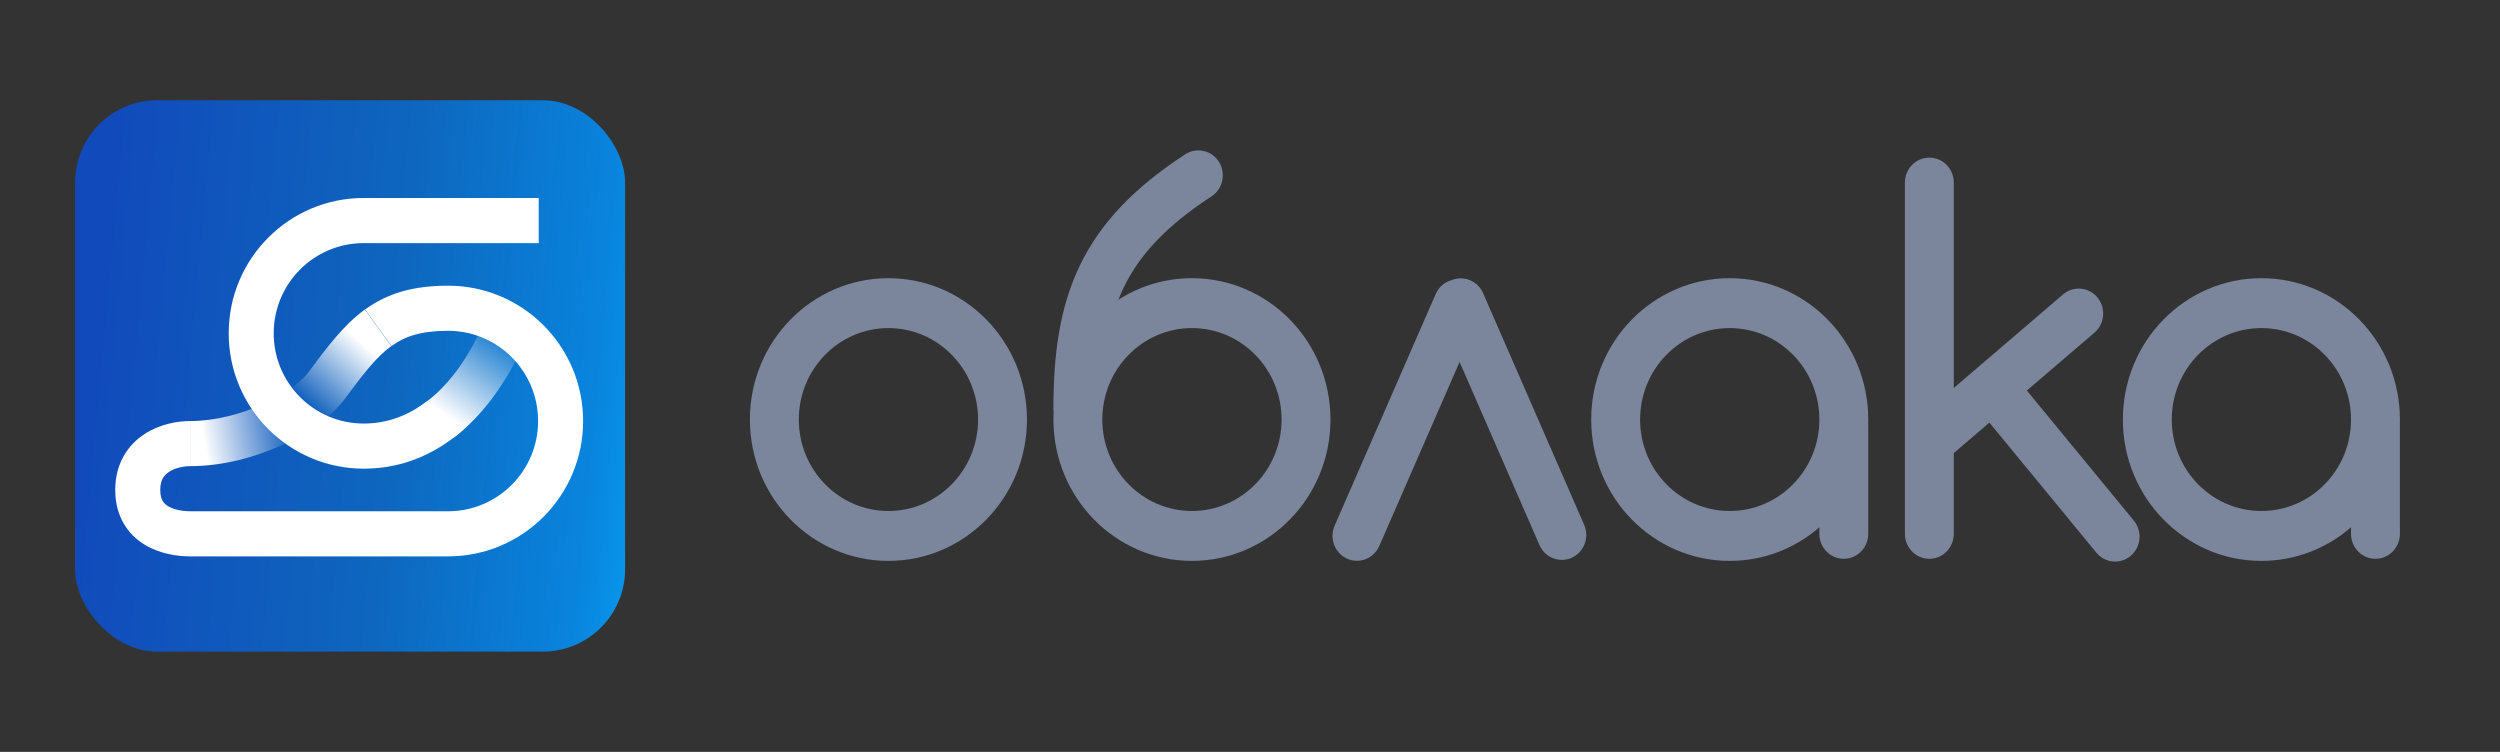
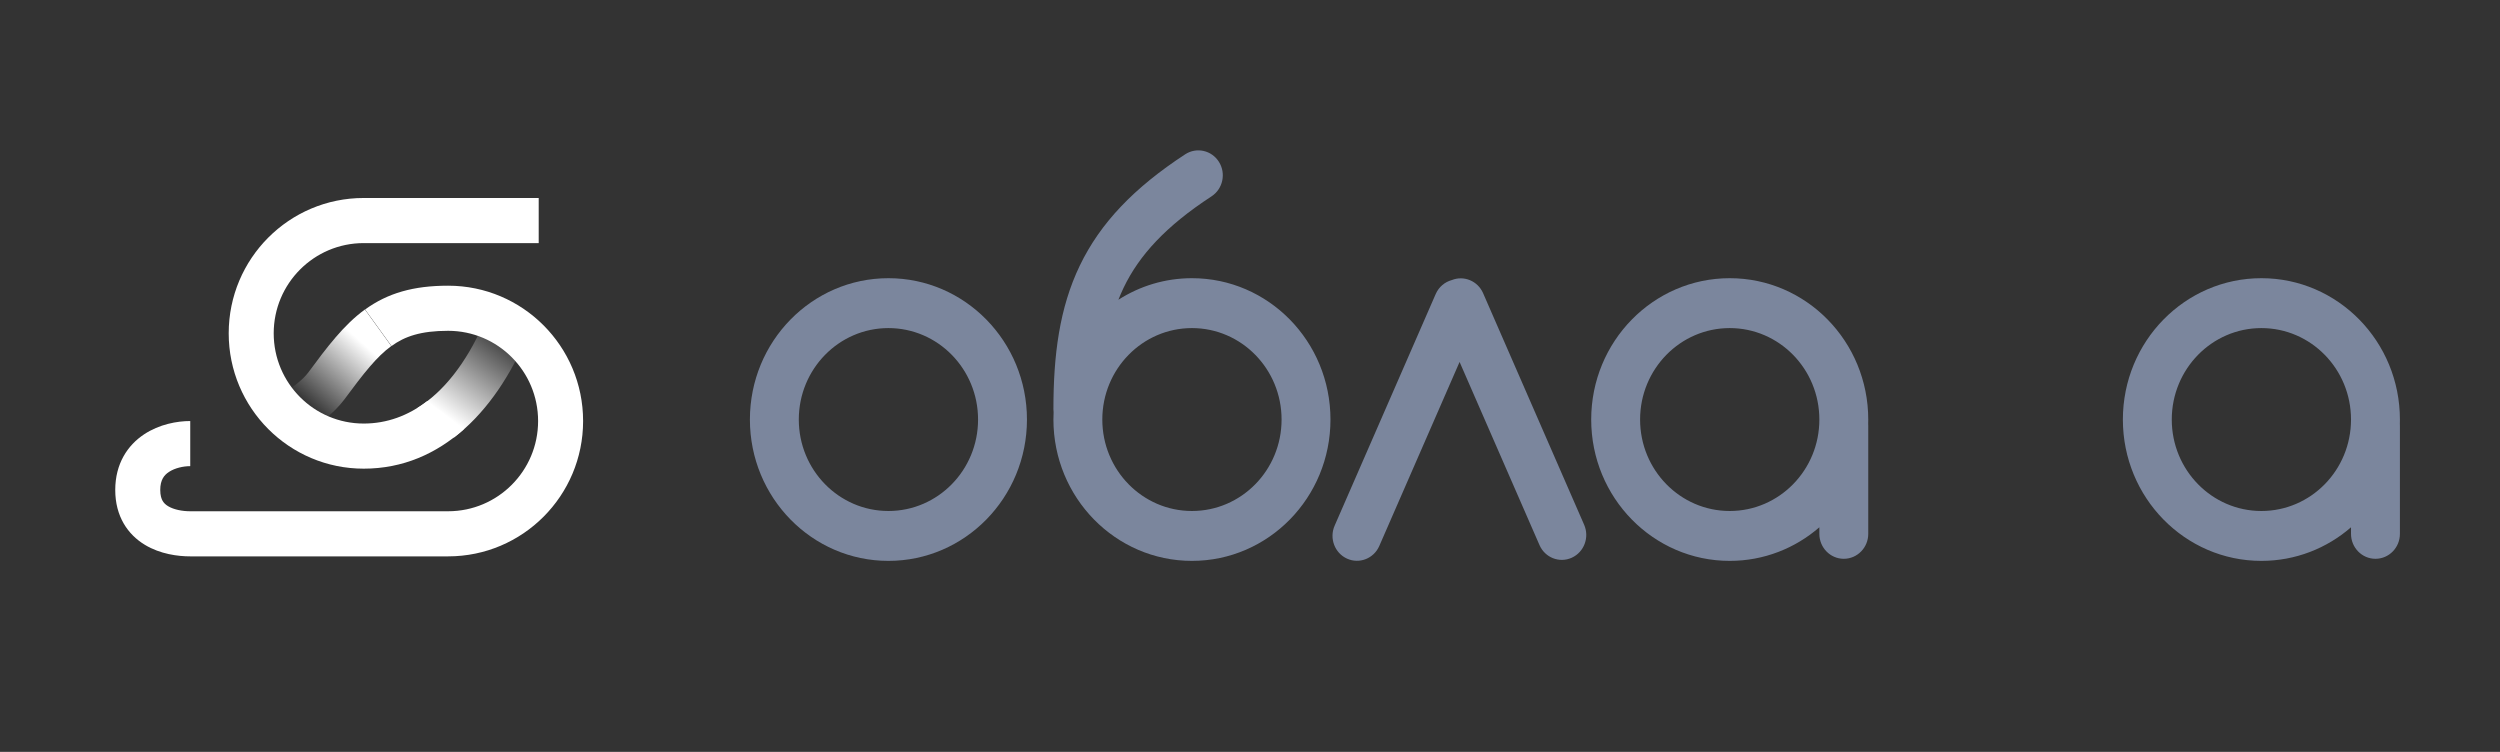
<svg xmlns="http://www.w3.org/2000/svg" width="133" height="40" viewBox="0 0 133 40" fill="none">
  <rect x="0" y="0" width="133" height="40" fill="#333333" stroke="none" />
-   <rect x="3.995" y="5.333" width="29.26" height="29.333" rx="4.38" fill="url(#paint0_linear_11579_147712)" />
  <path fill-rule="evenodd" clip-rule="evenodd" d="M23.839 17.599C26.483 17.599 28.627 19.748 28.627 22.399C28.627 25.05 26.483 27.199 23.839 27.199H10.121C9.701 27.199 9.249 27.114 8.944 26.93C8.806 26.847 8.713 26.753 8.651 26.645C8.59 26.539 8.525 26.364 8.525 26.066C8.525 25.529 8.733 25.276 8.986 25.108C9.302 24.899 9.751 24.799 10.121 24.799V22.399C9.427 22.399 8.479 22.567 7.665 23.107C6.788 23.689 6.131 24.67 6.131 26.066C6.131 27.473 6.8 28.437 7.708 28.985C8.533 29.484 9.477 29.599 10.121 29.599H23.839C27.805 29.599 31.021 26.376 31.021 22.399C31.021 18.423 27.805 15.199 23.839 15.199C21.995 15.199 20.622 15.594 19.423 16.465L20.828 18.409C21.529 17.899 22.378 17.599 23.839 17.599Z" fill="white" />
-   <path fill-rule="evenodd" clip-rule="evenodd" d="M15.764 23.293L14.502 21.248C14.354 21.326 14.199 21.402 14.037 21.477C12.859 22.021 11.464 22.4 10.111 22.4V24.8C11.883 24.8 13.62 24.312 15.039 23.657C15.286 23.542 15.528 23.421 15.764 23.293Z" fill="url(#paint1_linear_11579_147712)" />
  <path d="M18.321 21.248C19.359 19.844 20.043 18.972 20.817 18.41L19.413 16.466C18.286 17.284 17.388 18.479 16.398 19.819C16.116 20.2 15.457 20.746 14.502 21.248L15.764 23.293C16.849 22.703 17.778 21.983 18.321 21.248Z" fill="url(#paint2_linear_11579_147712)" />
  <path fill-rule="evenodd" clip-rule="evenodd" d="M19.349 22.533C16.705 22.533 14.561 20.384 14.561 17.733C14.561 15.082 16.705 12.933 19.349 12.933H28.659V10.533H19.349C15.383 10.533 12.167 13.756 12.167 17.733C12.167 21.709 15.383 24.933 19.349 24.933C21.43 24.933 23.207 24.14 24.669 22.841L22.734 21.333C21.715 22.12 20.576 22.533 19.349 22.533Z" fill="white" />
  <path fill-rule="evenodd" clip-rule="evenodd" d="M25.712 17.246C24.791 19.323 23.602 20.837 22.218 21.7L24.146 23.281C25.735 22.066 26.99 20.273 27.9 18.221L25.712 17.246Z" fill="url(#paint3_linear_11579_147712)" />
-   <path d="M102.642 8.387C103.36 8.387 103.942 8.981 103.942 9.714V20.639L109.753 15.664L109.779 15.642C110.329 15.195 111.131 15.275 111.585 15.827C112.04 16.38 111.977 17.2 111.45 17.674L111.425 17.697L107.828 20.776L113.519 27.696L113.54 27.722C113.978 28.283 113.9 29.102 113.359 29.565C112.817 30.029 112.014 29.965 111.549 29.428L111.527 29.402L105.836 22.482L103.942 24.103V28.401C103.942 29.134 103.36 29.728 102.642 29.728C101.924 29.728 101.341 29.134 101.341 28.401V9.714C101.341 8.981 101.924 8.387 102.642 8.387Z" fill="#7B869D" />
  <path fill-rule="evenodd" clip-rule="evenodd" d="M47.264 14.8C51.334 14.8 54.634 18.167 54.634 22.32C54.634 26.472 51.334 29.839 47.264 29.839C43.195 29.839 39.895 26.472 39.895 22.32C39.895 18.167 43.195 14.8 47.264 14.8ZM47.264 17.454C44.631 17.454 42.496 19.633 42.496 22.32C42.496 25.007 44.631 27.185 47.264 27.185C49.898 27.185 52.033 25.007 52.033 22.32C52.033 19.633 49.898 17.454 47.264 17.454Z" fill="#7B869D" />
  <path fill-rule="evenodd" clip-rule="evenodd" d="M63.051 8.21C63.656 7.814 64.46 7.994 64.848 8.612C65.235 9.229 65.058 10.05 64.454 10.445C62.006 12.043 60.601 13.592 59.779 15.302C59.678 15.512 59.585 15.727 59.499 15.947C60.633 15.22 61.974 14.8 63.412 14.8C67.482 14.8 70.781 18.167 70.781 22.32C70.781 26.472 67.482 29.839 63.412 29.839C59.342 29.839 56.042 26.472 56.042 22.32C56.042 22.189 56.046 22.059 56.052 21.93C56.046 21.876 56.042 21.822 56.042 21.767C56.042 18.888 56.361 16.387 57.444 14.133C58.536 11.863 60.336 9.983 63.051 8.21ZM63.412 17.454C60.778 17.454 58.643 19.633 58.643 22.32C58.643 25.007 60.778 27.185 63.412 27.185C66.045 27.185 68.18 25.007 68.18 22.32C68.18 19.633 66.045 17.454 63.412 17.454Z" fill="#7B869D" />
  <path fill-rule="evenodd" clip-rule="evenodd" d="M92.022 14.8C96.091 14.8 99.391 18.167 99.391 22.32C99.391 22.397 99.389 22.475 99.387 22.552C99.389 22.585 99.391 22.618 99.391 22.651V28.401C99.391 29.134 98.808 29.728 98.09 29.728C97.372 29.728 96.79 29.134 96.79 28.401V28.052C95.504 29.167 93.84 29.839 92.022 29.839C87.952 29.839 84.652 26.472 84.652 22.32C84.652 18.167 87.952 14.8 92.022 14.8ZM92.022 17.454C89.388 17.454 87.253 19.633 87.253 22.32C87.253 25.007 89.388 27.185 92.022 27.185C94.655 27.185 96.79 25.007 96.79 22.32C96.79 19.633 94.655 17.454 92.022 17.454Z" fill="#7B869D" />
  <path fill-rule="evenodd" clip-rule="evenodd" d="M120.306 14.8C124.376 14.8 127.675 18.167 127.675 22.32C127.675 22.397 127.674 22.475 127.672 22.552C127.674 22.585 127.675 22.618 127.675 22.651V28.401C127.675 29.134 127.093 29.728 126.375 29.728C125.657 29.728 125.074 29.134 125.074 28.401V28.052C123.789 29.167 122.125 29.839 120.306 29.839C116.236 29.839 112.937 26.472 112.937 22.32C112.937 18.167 116.236 14.8 120.306 14.8ZM120.306 17.454C117.673 17.454 115.538 19.633 115.538 22.32C115.538 25.007 117.673 27.185 120.306 27.185C122.94 27.185 125.074 25.007 125.074 22.32C125.074 19.633 122.94 17.454 120.306 17.454Z" fill="#7B869D" />
  <path d="M77.236 14.9C77.88 14.641 78.615 14.944 78.9 15.595L84.277 27.919C84.569 28.589 84.274 29.373 83.618 29.671C82.962 29.969 82.193 29.668 81.901 28.998L77.65 19.256L73.378 29.046C73.086 29.716 72.317 30.017 71.661 29.719C71.005 29.421 70.71 28.636 71.002 27.967L76.379 15.643C76.546 15.261 76.868 14.999 77.236 14.9Z" fill="#7B869D" />
  <defs>
    <linearGradient id="paint0_linear_11579_147712" x1="3.155" y1="34.293" x2="57.242" y2="39.294" gradientUnits="userSpaceOnUse">
      <stop stop-color="#114ABB" />
      <stop offset="0.3" stop-color="#0E66BE" />
      <stop offset="0.5" stop-color="#0984DD" />
      <stop offset="0.6" stop-color="#07A8F8" />
      <stop offset="1" stop-color="#0A47C2" />
    </linearGradient>
    <linearGradient id="paint1_linear_11579_147712" x1="17.293" y1="22.334" x2="10.841" y2="23.461" gradientUnits="userSpaceOnUse">
      <stop offset="0.269" stop-color="white" stop-opacity="0" />
      <stop offset="1" stop-color="white" />
    </linearGradient>
    <linearGradient id="paint2_linear_11579_147712" x1="19.088" y1="18.067" x2="15.487" y2="22.125" gradientUnits="userSpaceOnUse">
      <stop stop-color="white" />
      <stop offset="0.816" stop-color="white" stop-opacity="0" />
    </linearGradient>
    <linearGradient id="paint3_linear_11579_147712" x1="26.739" y1="17.667" x2="23.537" y2="21.993" gradientUnits="userSpaceOnUse">
      <stop stop-color="white" stop-opacity="0" />
      <stop offset="1" stop-color="white" />
    </linearGradient>
  </defs>
</svg>